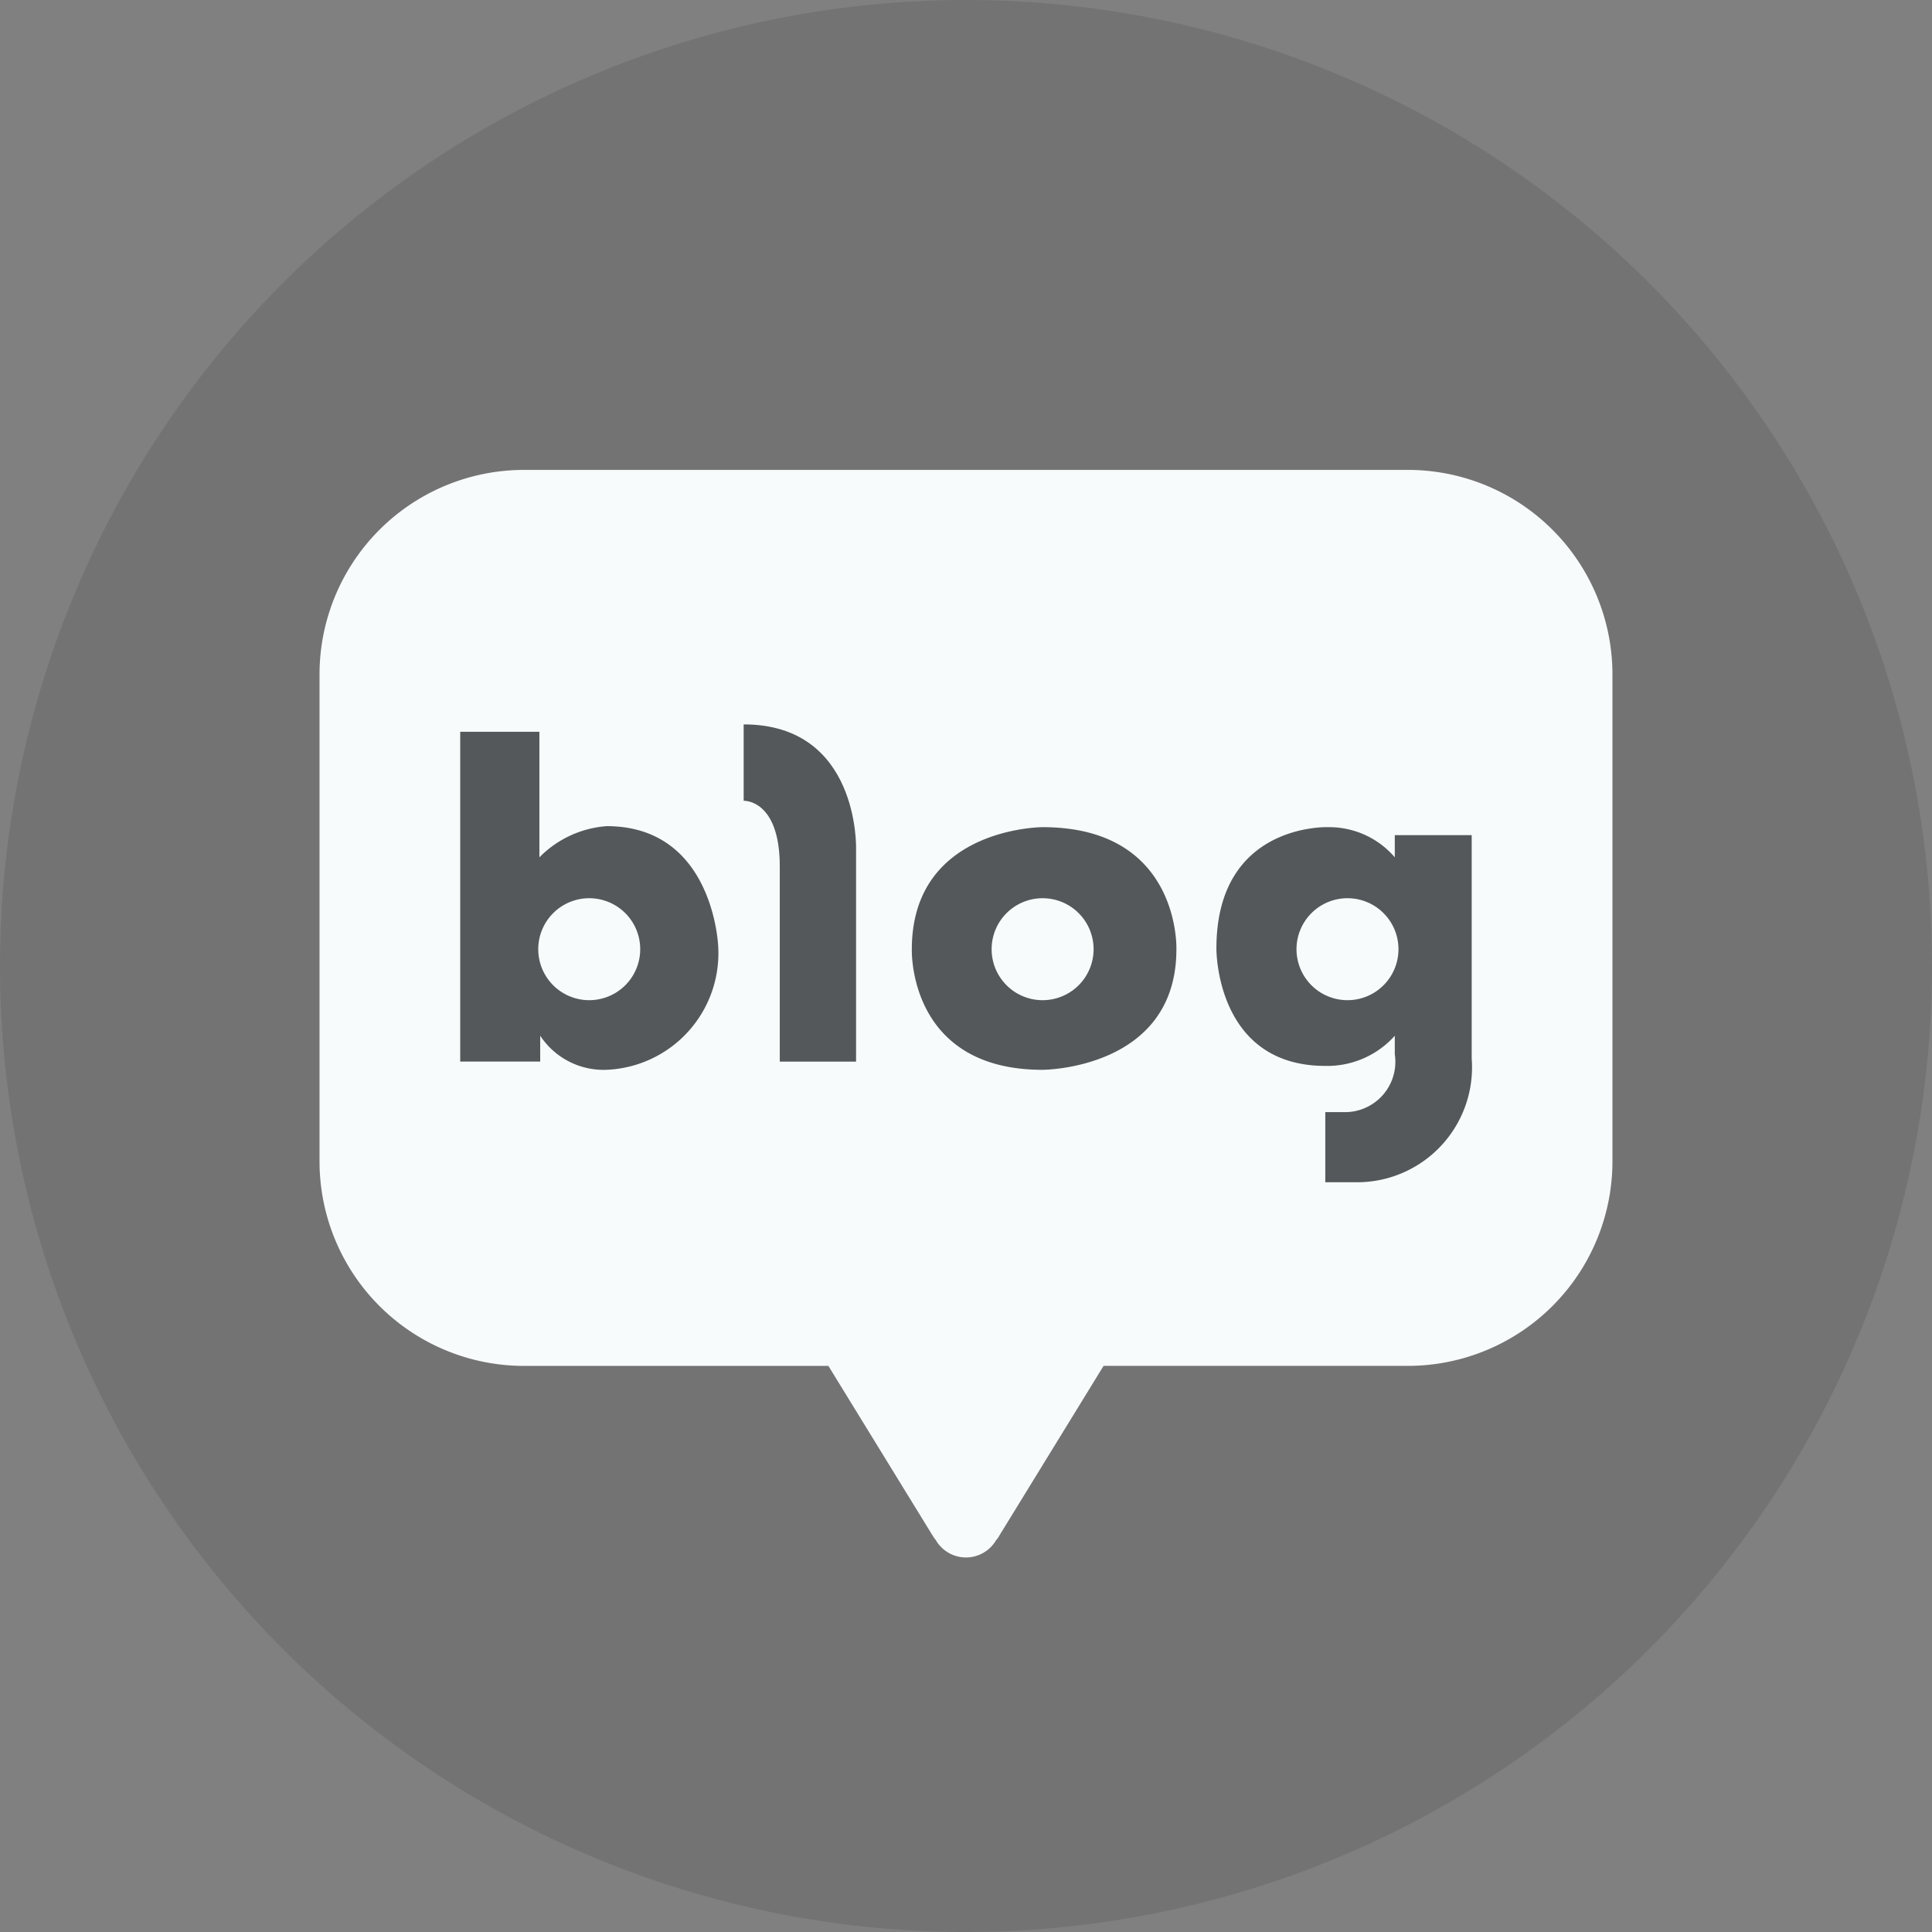
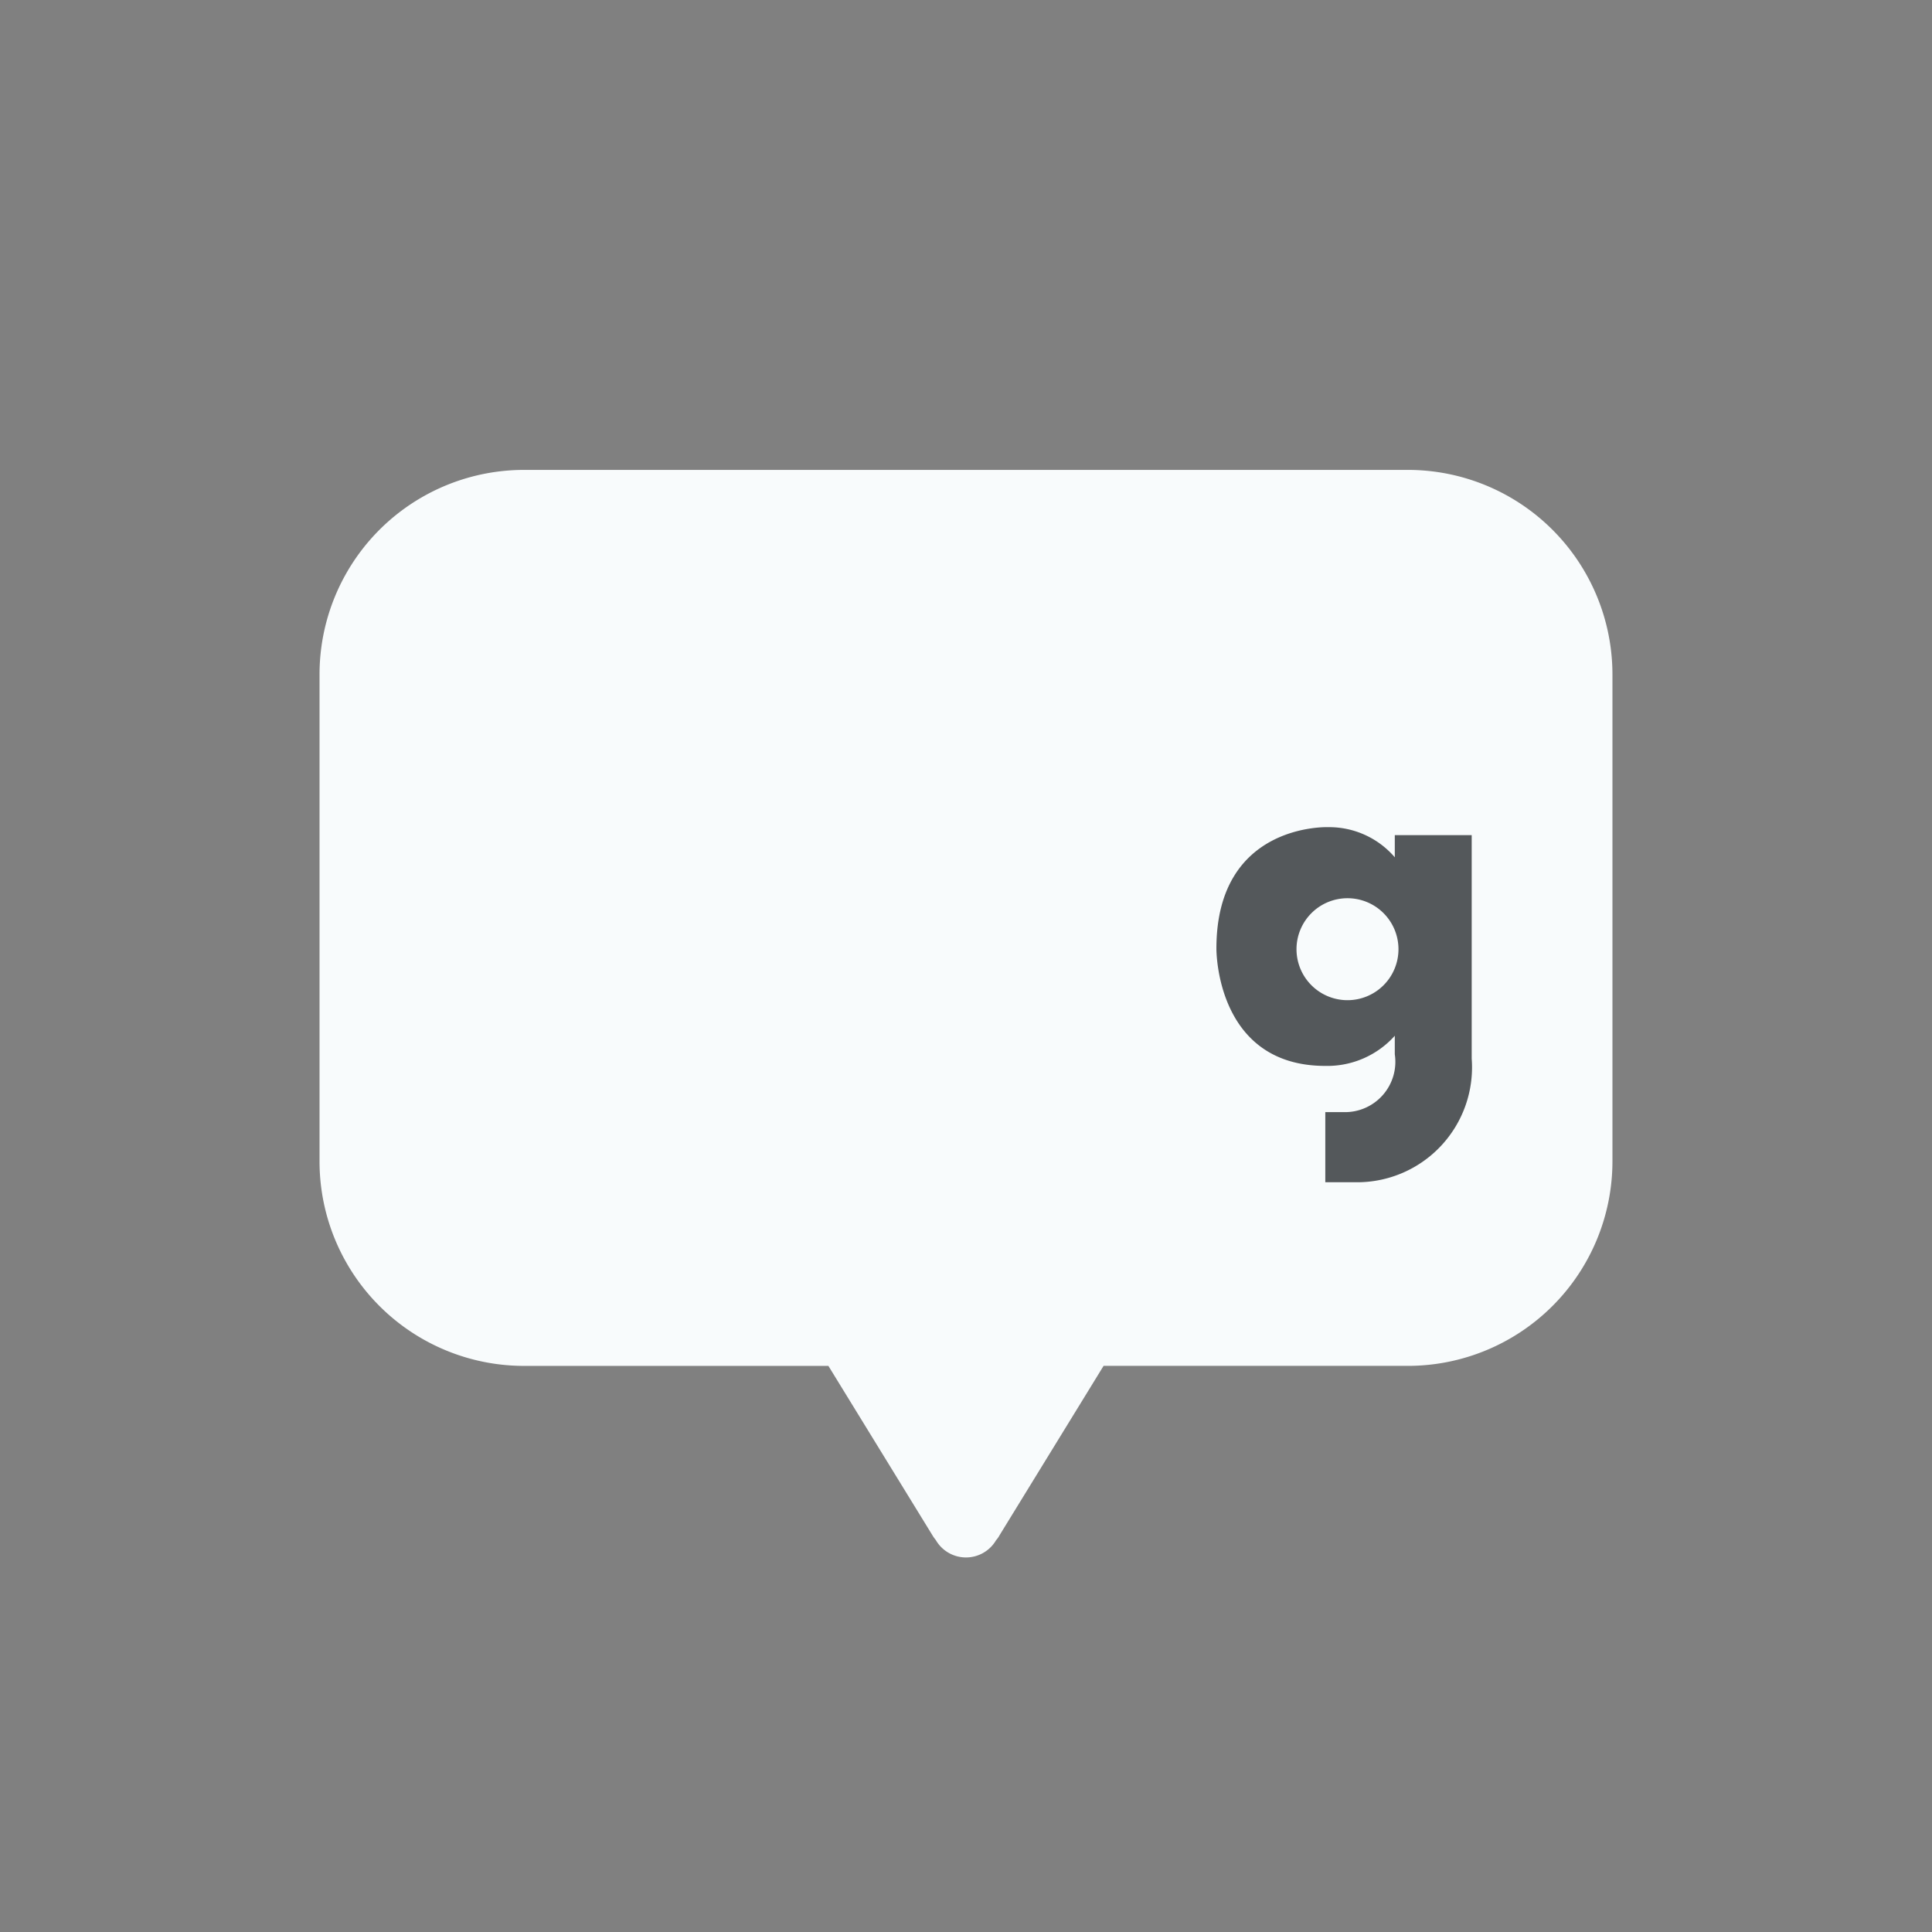
<svg xmlns="http://www.w3.org/2000/svg" width="72" height="72" viewBox="0 0 72 72">
  <rect x="0" y="0" width="72" height="72" fill="#808080" stroke="none" />
  <defs>
    <clipPath id="9syj47vf3a">
      <path data-name="사각형 92" style="fill:none" d="M0 0h48.183v40.533H0z" />
    </clipPath>
  </defs>
  <g data-name="blog_icon">
-     <path data-name="패스 719" d="M36 0A36 36 0 1 1 0 36 36 36 0 0 1 36 0z" style="opacity:.1" />
    <g data-name="그룹 33">
      <g data-name="그룹 32" style="clip-path:url(#9syj47vf3a)" transform="translate(11.908 17.512)">
        <path data-name="패스 77" d="M40.573 0H7.61A7.623 7.623 0 0 0 0 7.637v18.117a7.623 7.623 0 0 0 7.61 7.637h11.354l3.875 6.309a1.413 1.413 0 0 0 .126.179 1.3 1.3 0 0 0 2.248.008.913.913 0 0 0 .131-.188l3.875-6.309h11.354a7.624 7.624 0 0 0 7.61-7.637V7.637A7.624 7.624 0 0 0 40.573 0" style="fill:#f8fbfc" />
-         <path data-name="패스 78" d="M28.785 46.938a3.918 3.918 0 0 0-2.507 1.162v-4.679h-2.951v12.29h2.981v-.963a2.828 2.828 0 0 0 2.477 1.27 4.347 4.347 0 0 0 4.157-4.586s-.153-4.494-4.157-4.494m-.65 6.486a1.9 1.9 0 1 1 1.9-1.9 1.9 1.9 0 0 1-1.9 1.9" transform="translate(-18.084 -33.662)" style="fill:#54585b" />
-         <path data-name="패스 79" d="M70.326 42.2v2.844s1.346-.061 1.346 2.446v7.275h2.843v-7.95s.122-4.617-4.189-4.617" transform="translate(-54.52 -32.714)" style="fill:#54585b" />
-         <path data-name="패스 80" d="M103.085 59.238s-4.874 0-4.874 4.552c0 0-.158 4.491 4.874 4.491 0 0 4.986-.007 4.986-4.491 0 0 .162-4.552-4.986-4.552m0 6.448a1.9 1.9 0 1 1 1.9-1.9 1.9 1.9 0 0 1-1.9 1.9" transform="translate(-76.138 -45.924)" style="fill:#54585b" />
        <path data-name="패스 81" d="M155.364 59.533v.825a3.224 3.224 0 0 0-2.475-1.123s-4.173-.176-4.173 4.521c0 0-.046 4.376 4.058 4.376a3.373 3.373 0 0 0 2.59-1.124v.692a1.876 1.876 0 0 1-1.88 2.155h-.71v2.613h1.146a4.283 4.283 0 0 0 4.31-4.608v-8.327zm-1.763 6.15a1.9 1.9 0 1 1 1.9-1.9 1.9 1.9 0 0 1-1.9 1.9" transform="translate(-115.292 -45.921)" style="fill:#54585b" />
      </g>
    </g>
  </g>
</svg>